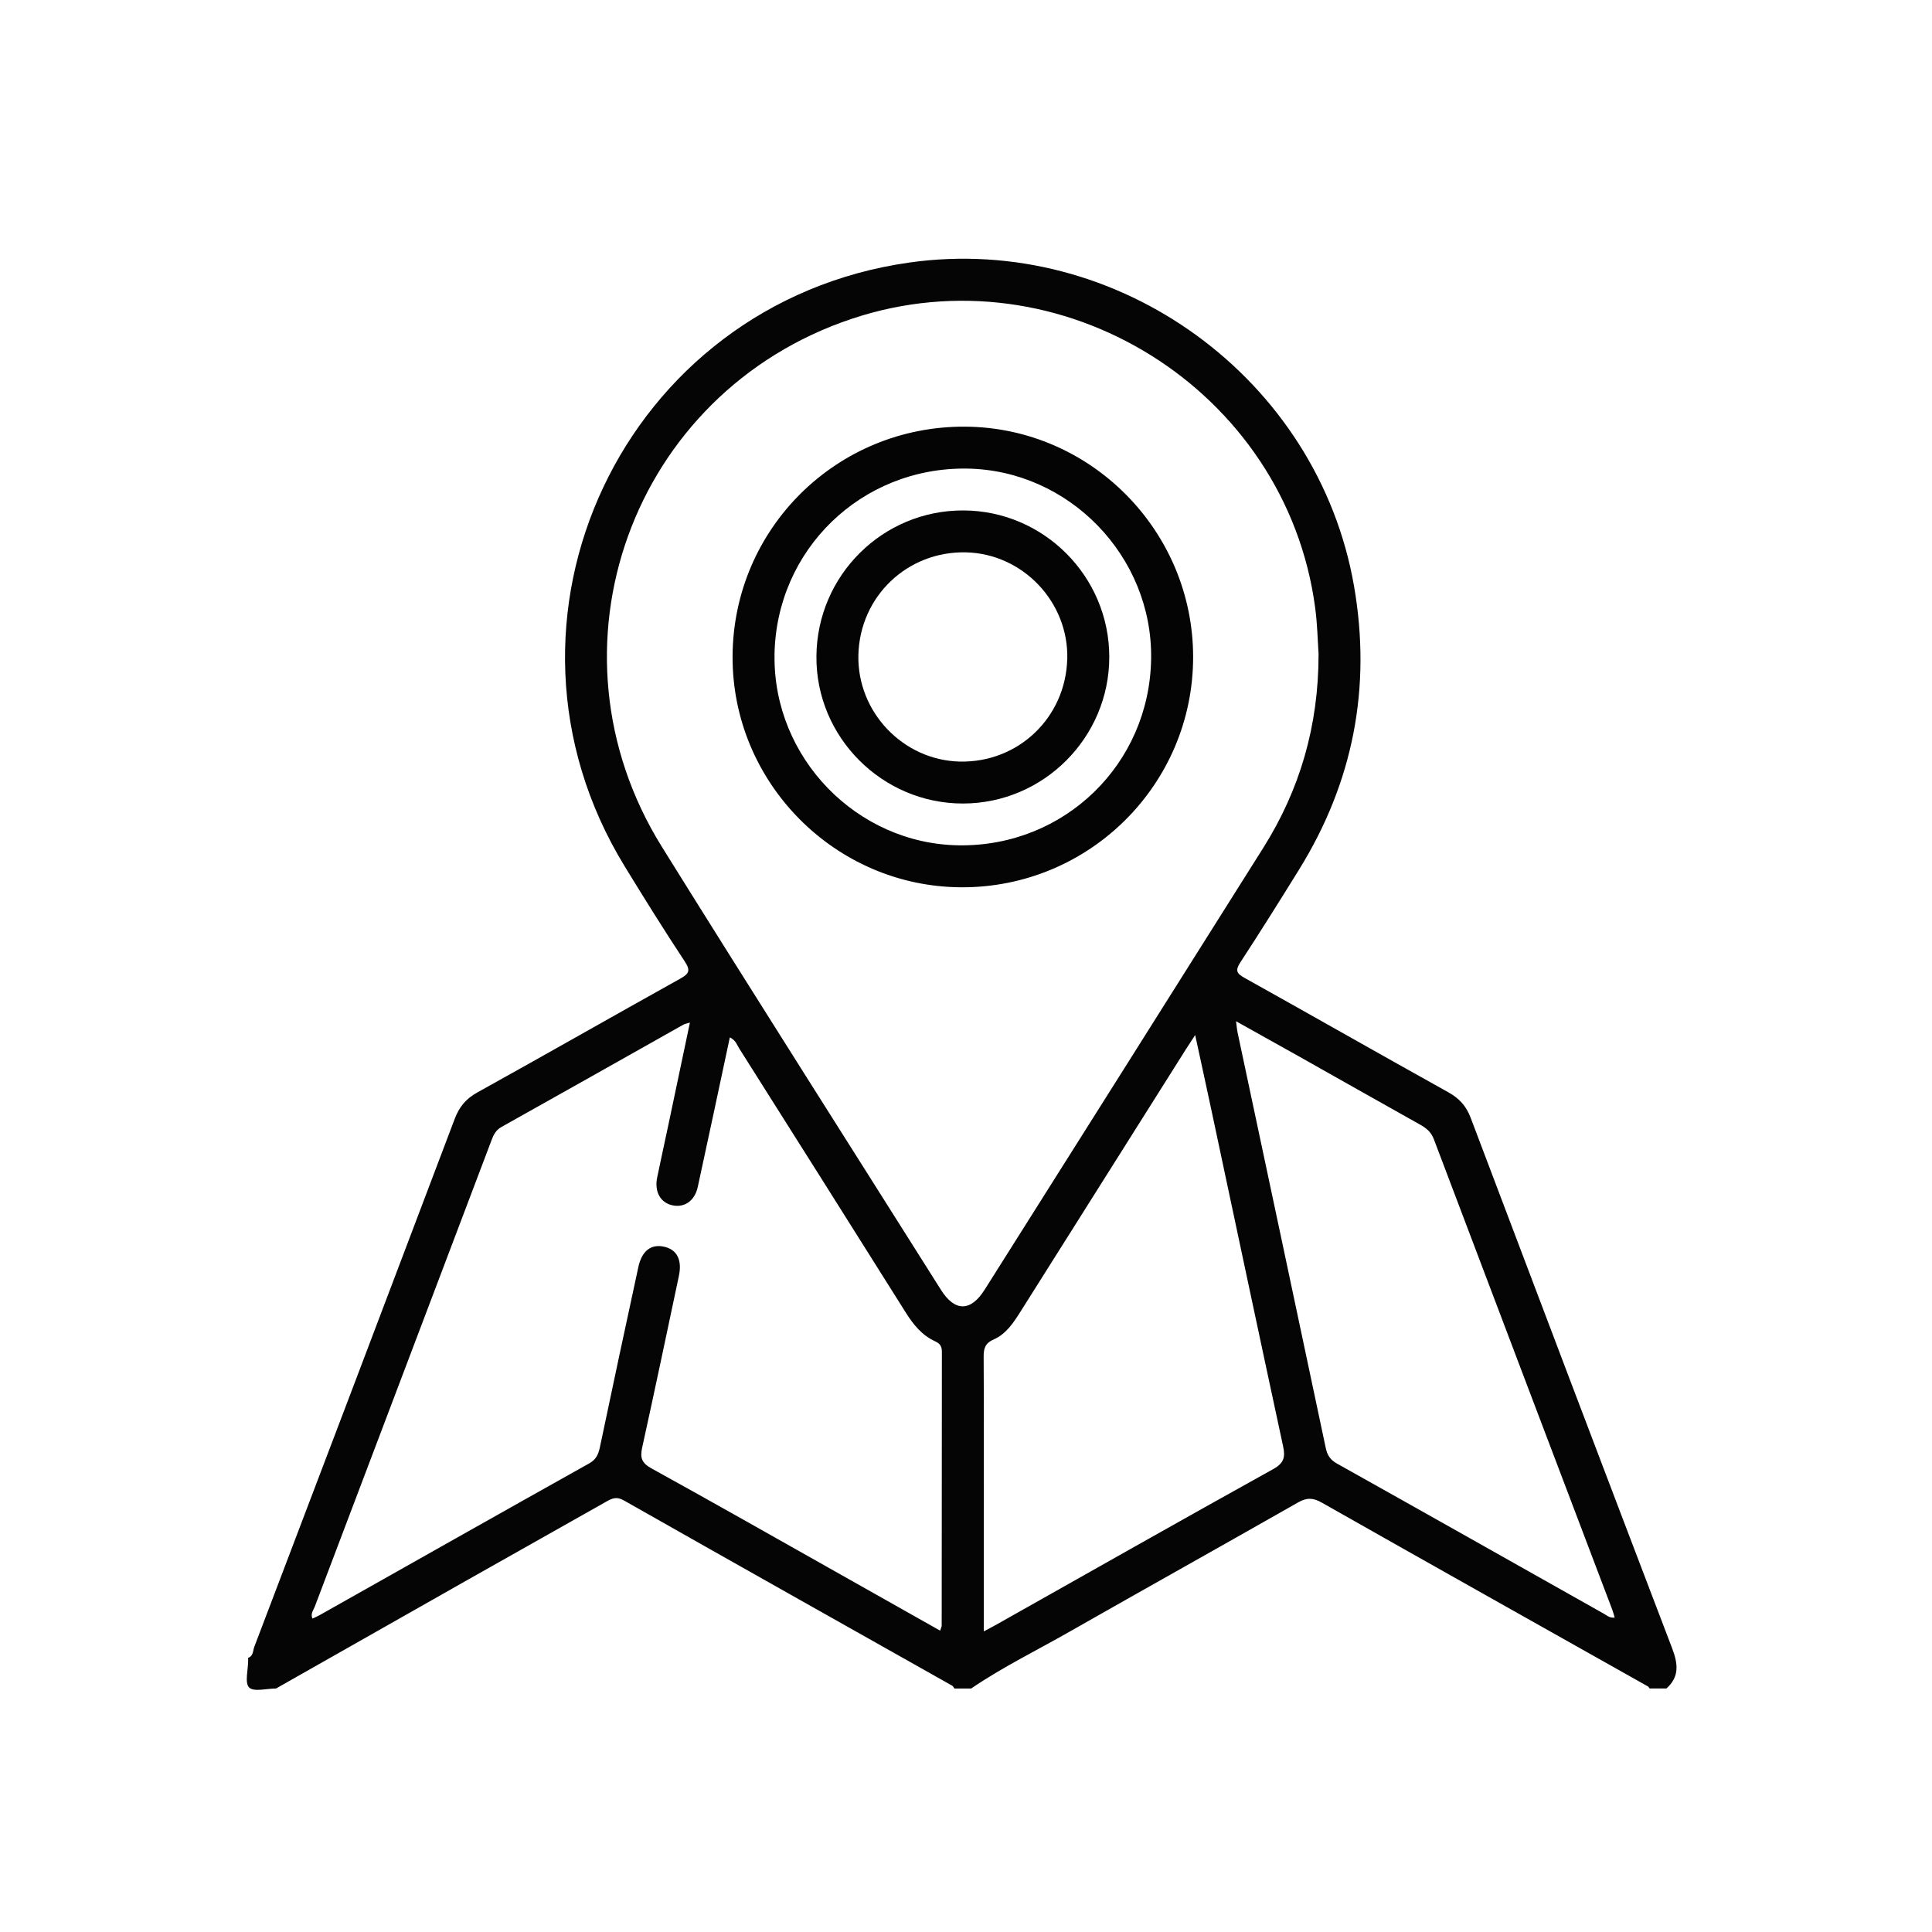
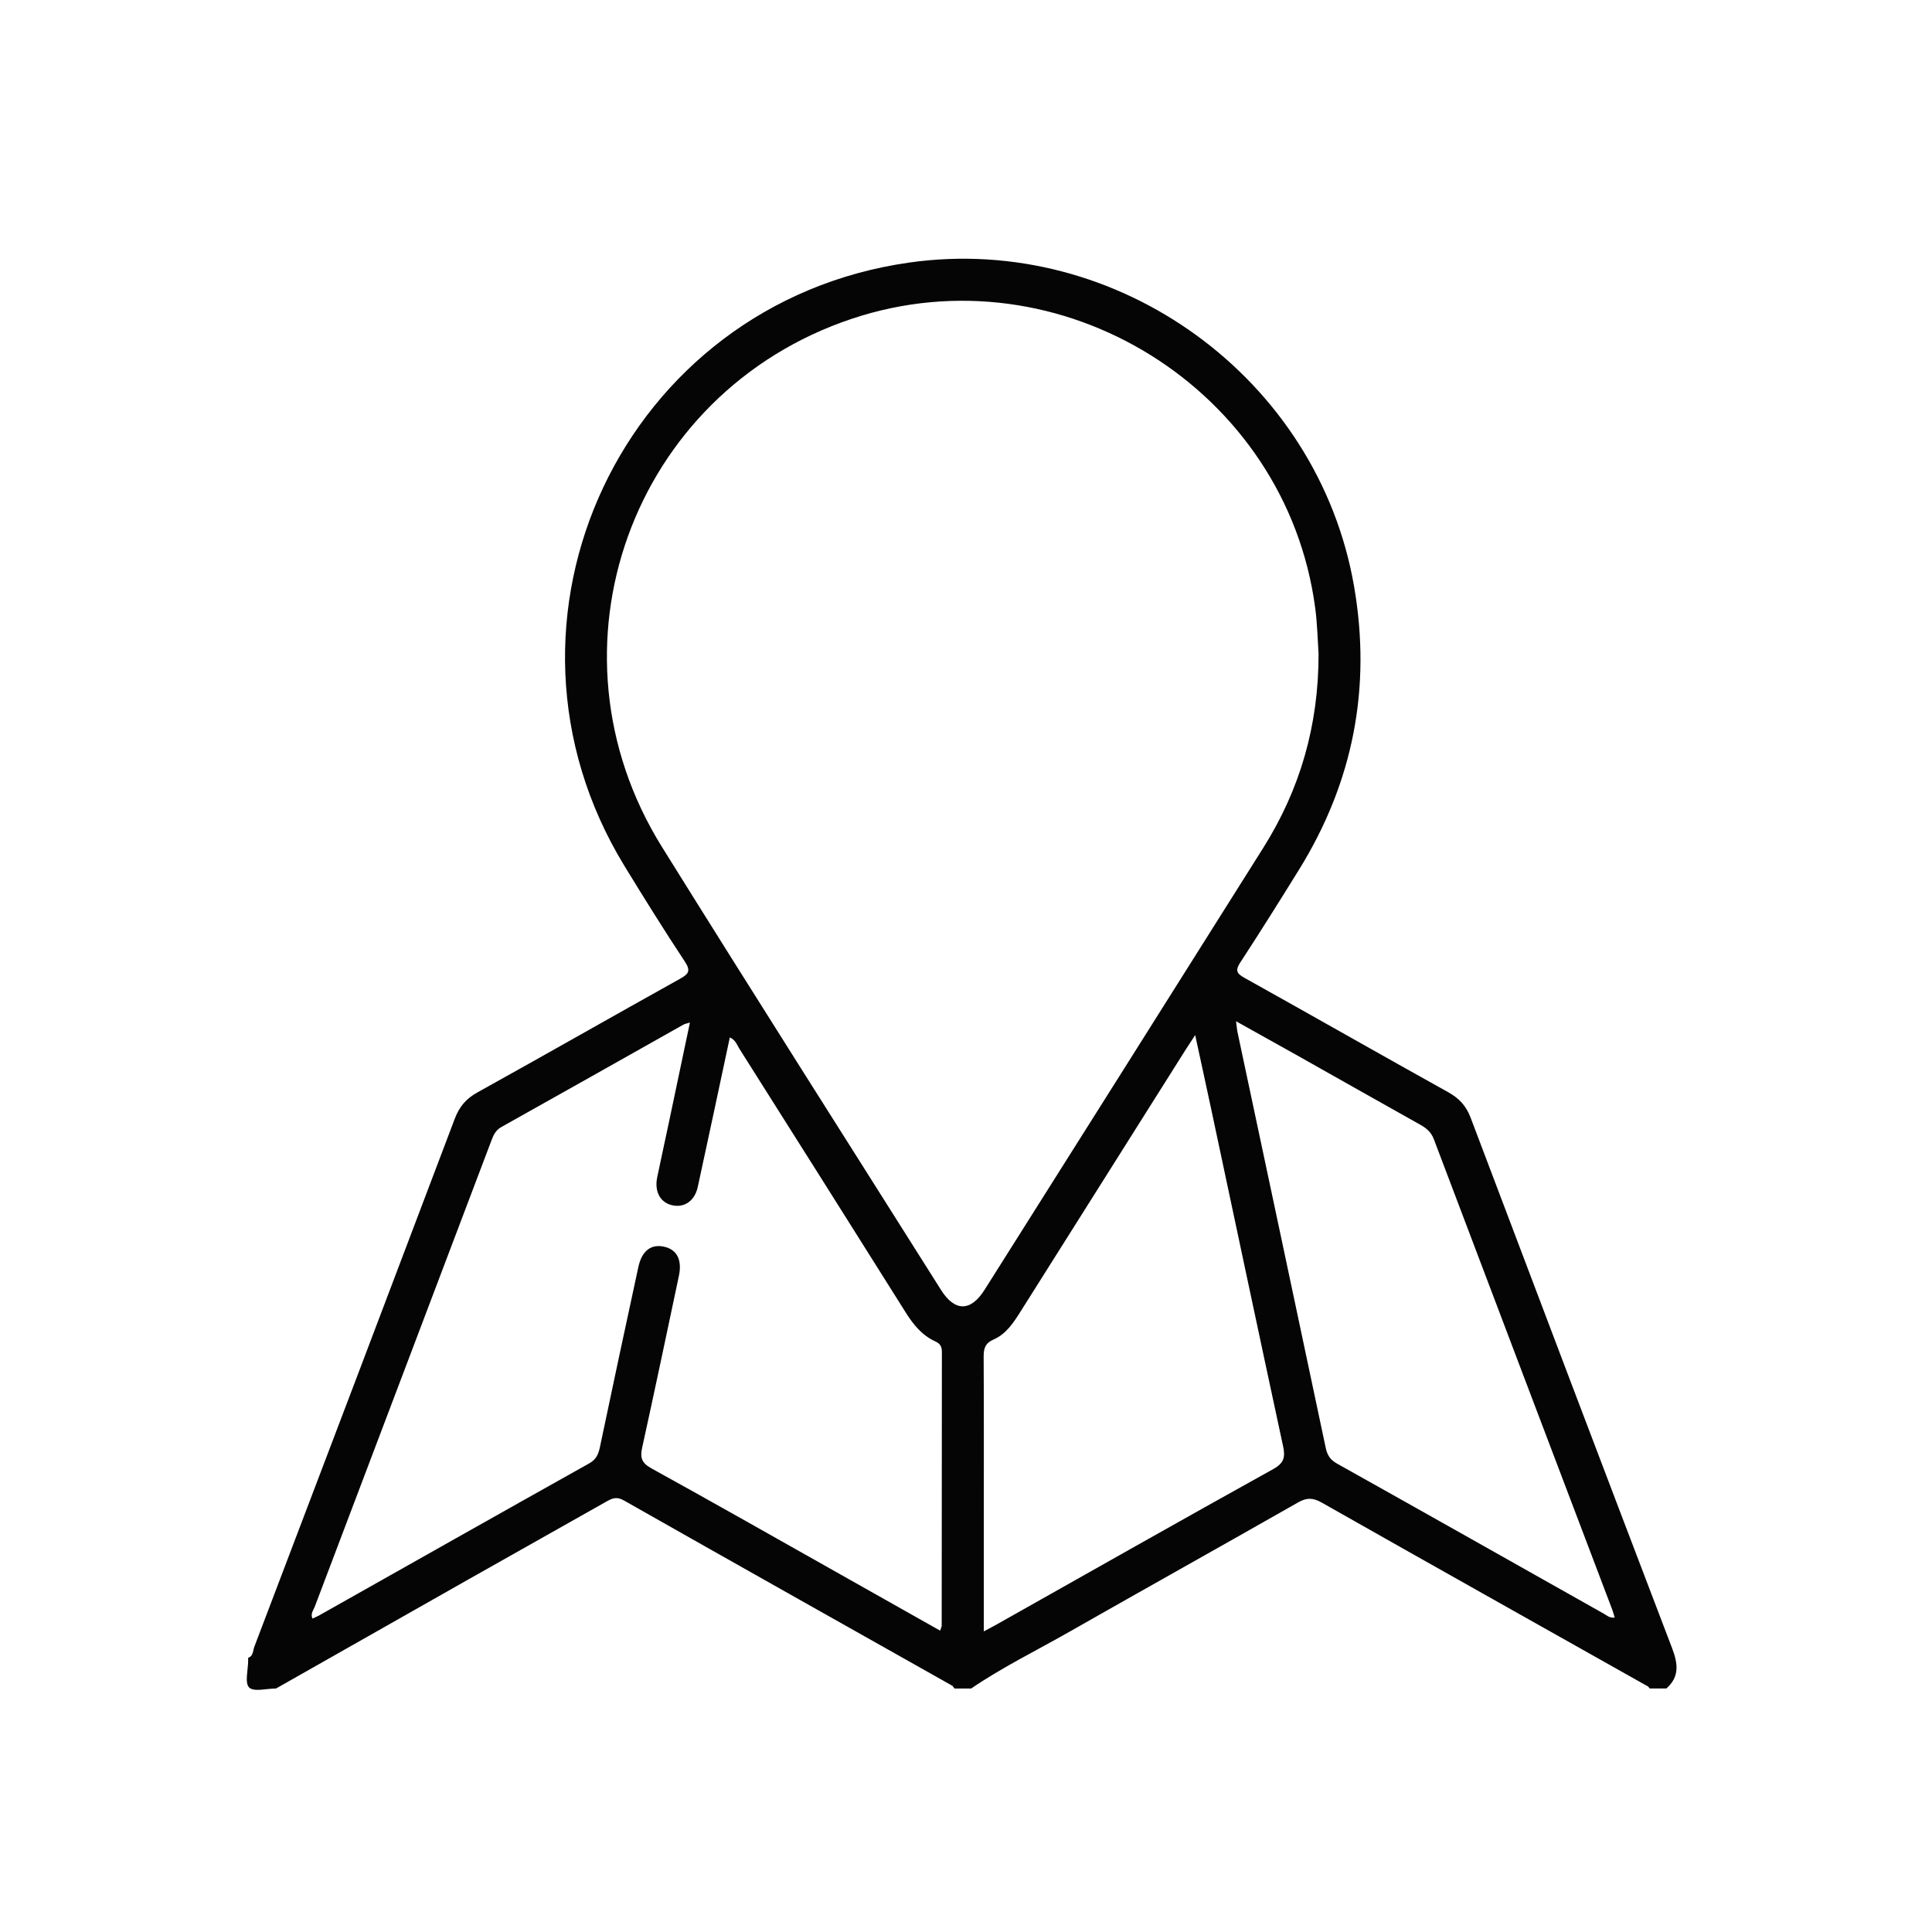
<svg xmlns="http://www.w3.org/2000/svg" id="Layer_7" data-name="Layer 7" viewBox="0 0 500 500">
  <defs>
    <style>
      .cls-1 {
        fill: #040404;
      }

      .cls-2 {
        fill: #050505;
      }
    </style>
  </defs>
  <path class="cls-2" d="M64.22,429.04c1.38-.47,1.21-1.86,1.6-2.86,17.32-45.53,34.63-91.06,51.86-136.62,1.17-3.1,2.91-5.21,5.86-6.84,17.54-9.72,34.95-19.67,52.48-29.43,2.29-1.27,2.77-2.1,1.18-4.49-5.36-8.12-10.51-16.38-15.59-24.69-38.92-63.68-.21-145.68,73.7-156.16,54.07-7.67,105.81,29.98,115.12,83.78,4.54,26.23-.22,50.68-14.22,73.3-5,8.07-10.04,16.12-15.23,24.06-1.36,2.08-.92,2.86,1.08,3.97,17.62,9.83,35.15,19.82,52.78,29.63,2.8,1.56,4.6,3.53,5.74,6.52,17.32,45.79,34.67,91.56,52.14,137.29,1.53,4,2.01,7.4-1.46,10.48h-4.34c-.14-.18-.25-.43-.43-.53-28.14-15.84-56.3-31.64-84.39-47.56-2.25-1.28-3.87-1.36-6.13-.08-19.71,11.23-39.52,22.28-59.24,33.51-8.49,4.84-17.29,9.14-25.39,14.66h-4.34c-.19-.25-.33-.59-.58-.73-28.33-15.97-56.69-31.9-84.98-47.95-1.87-1.06-3.03-.54-4.52,.31-11.91,6.74-23.84,13.43-35.75,20.17-16.59,9.39-33.16,18.8-49.73,28.2-2.41,0-5.76,.94-6.96-.26-1.2-1.2-.26-4.55-.26-6.96v-.72ZM341.25,169.36c-.24-3.65-.32-7.85-.88-12.04-7.49-56.46-65.87-92.9-119.95-74.81-57.02,19.08-81,85.43-49.13,136.64,23.87,38.35,48.14,76.47,72.24,114.68,3.58,5.68,7.69,5.66,11.29-.05,24.05-38.1,48.1-76.21,72.1-114.34,9.52-15.12,14.32-31.64,14.32-50.08Zm-152.37,99.12c-2.81,13.13-5.51,25.93-8.3,38.71-.78,3.56-3.39,5.38-6.46,4.76-3.19-.63-4.81-3.51-4.04-7.25,.95-4.59,1.96-9.16,2.93-13.75,1.83-8.68,3.66-17.36,5.54-26.31-.82,.25-1.3,.32-1.69,.54-15.7,8.83-31.37,17.7-47.1,26.49-1.42,.8-2,1.96-2.51,3.31-15.27,40.28-30.53,80.55-45.79,120.83-.35,.93-1.16,1.81-.6,3.07,.59-.27,1.14-.48,1.64-.76,23.33-13.15,46.64-26.33,70.01-39.41,1.83-1.03,2.37-2.4,2.76-4.25,3.26-15.52,6.57-31.03,9.93-46.53,.92-4.24,3.29-6.02,6.65-5.29,3.36,.74,4.73,3.41,3.84,7.6-3.14,14.81-6.24,29.63-9.5,44.41-.57,2.6-.13,3.96,2.36,5.34,16.4,9.05,32.69,18.3,49.01,27.5,8.54,4.81,17.08,9.63,25.75,14.52,.21-.68,.4-1,.4-1.32,.02-23.6,.02-47.2,.05-70.8,0-1.36-.39-2.14-1.73-2.75-3.4-1.54-5.65-4.32-7.61-7.44-14.32-22.79-28.69-45.55-43.08-68.31-.61-.96-.93-2.2-2.47-2.92Zm65.73,153.72c1.52-.82,2.45-1.29,3.36-1.81,23.84-13.43,47.64-26.93,71.57-40.21,2.8-1.56,3.12-3.12,2.52-5.9-6.27-29.11-12.43-58.24-18.63-87.36-1.3-6.12-2.65-12.23-4.12-19.05-1.12,1.72-1.77,2.7-2.41,3.7-14.22,22.55-28.45,45.1-42.66,67.66-1.88,2.98-3.79,5.99-7.12,7.44-2.17,.95-2.56,2.32-2.55,4.46,.08,14.32,.04,28.64,.04,42.96,0,9.13,0,18.27,0,28.11Zm163.27-3.57c-.23-.74-.38-1.4-.62-2.03-15.4-40.59-30.82-81.16-46.18-121.77-.7-1.86-1.93-2.86-3.55-3.77-10.58-5.92-21.12-11.9-31.69-17.85-5.19-2.92-10.4-5.82-15.95-8.91,.17,1.26,.22,2.09,.39,2.89,7.61,35.82,15.24,71.64,22.81,107.48,.4,1.9,1.14,3.11,2.93,4.11,23.04,12.89,46.03,25.88,69.04,38.84,.78,.44,1.48,1.16,2.8,1.01Z" />
-   <path class="cls-1" d="M189.59,169.84c.16-33.11,27.04-59.64,60.22-59.42,32.48,.21,58.96,26.99,58.97,59.6,0,33.04-26.94,59.78-60.05,59.61-32.65-.17-59.29-27.1-59.14-59.79Zm10.86-.3c-.38,26.54,21.26,48.87,47.71,49.23,27.31,.37,49.34-21,49.75-48.27,.4-26.53-21.26-48.88-47.71-49.23-27.32-.36-49.37,21.03-49.76,48.27Z" />
-   <path class="cls-1" d="M287.08,170.02c0,20.84-16.98,37.88-37.81,37.93-20.97,.04-38.15-17.2-37.98-38.11,.17-20.94,17.13-37.78,37.98-37.74,20.83,.04,37.81,17.07,37.81,37.92Zm-10.87,.49c.37-14.7-11.51-27.2-26.18-27.56-15.18-.37-27.52,11.39-27.88,26.57-.35,14.7,11.52,27.2,26.17,27.57,15.17,.38,27.5-11.38,27.88-26.58Z" />
</svg>